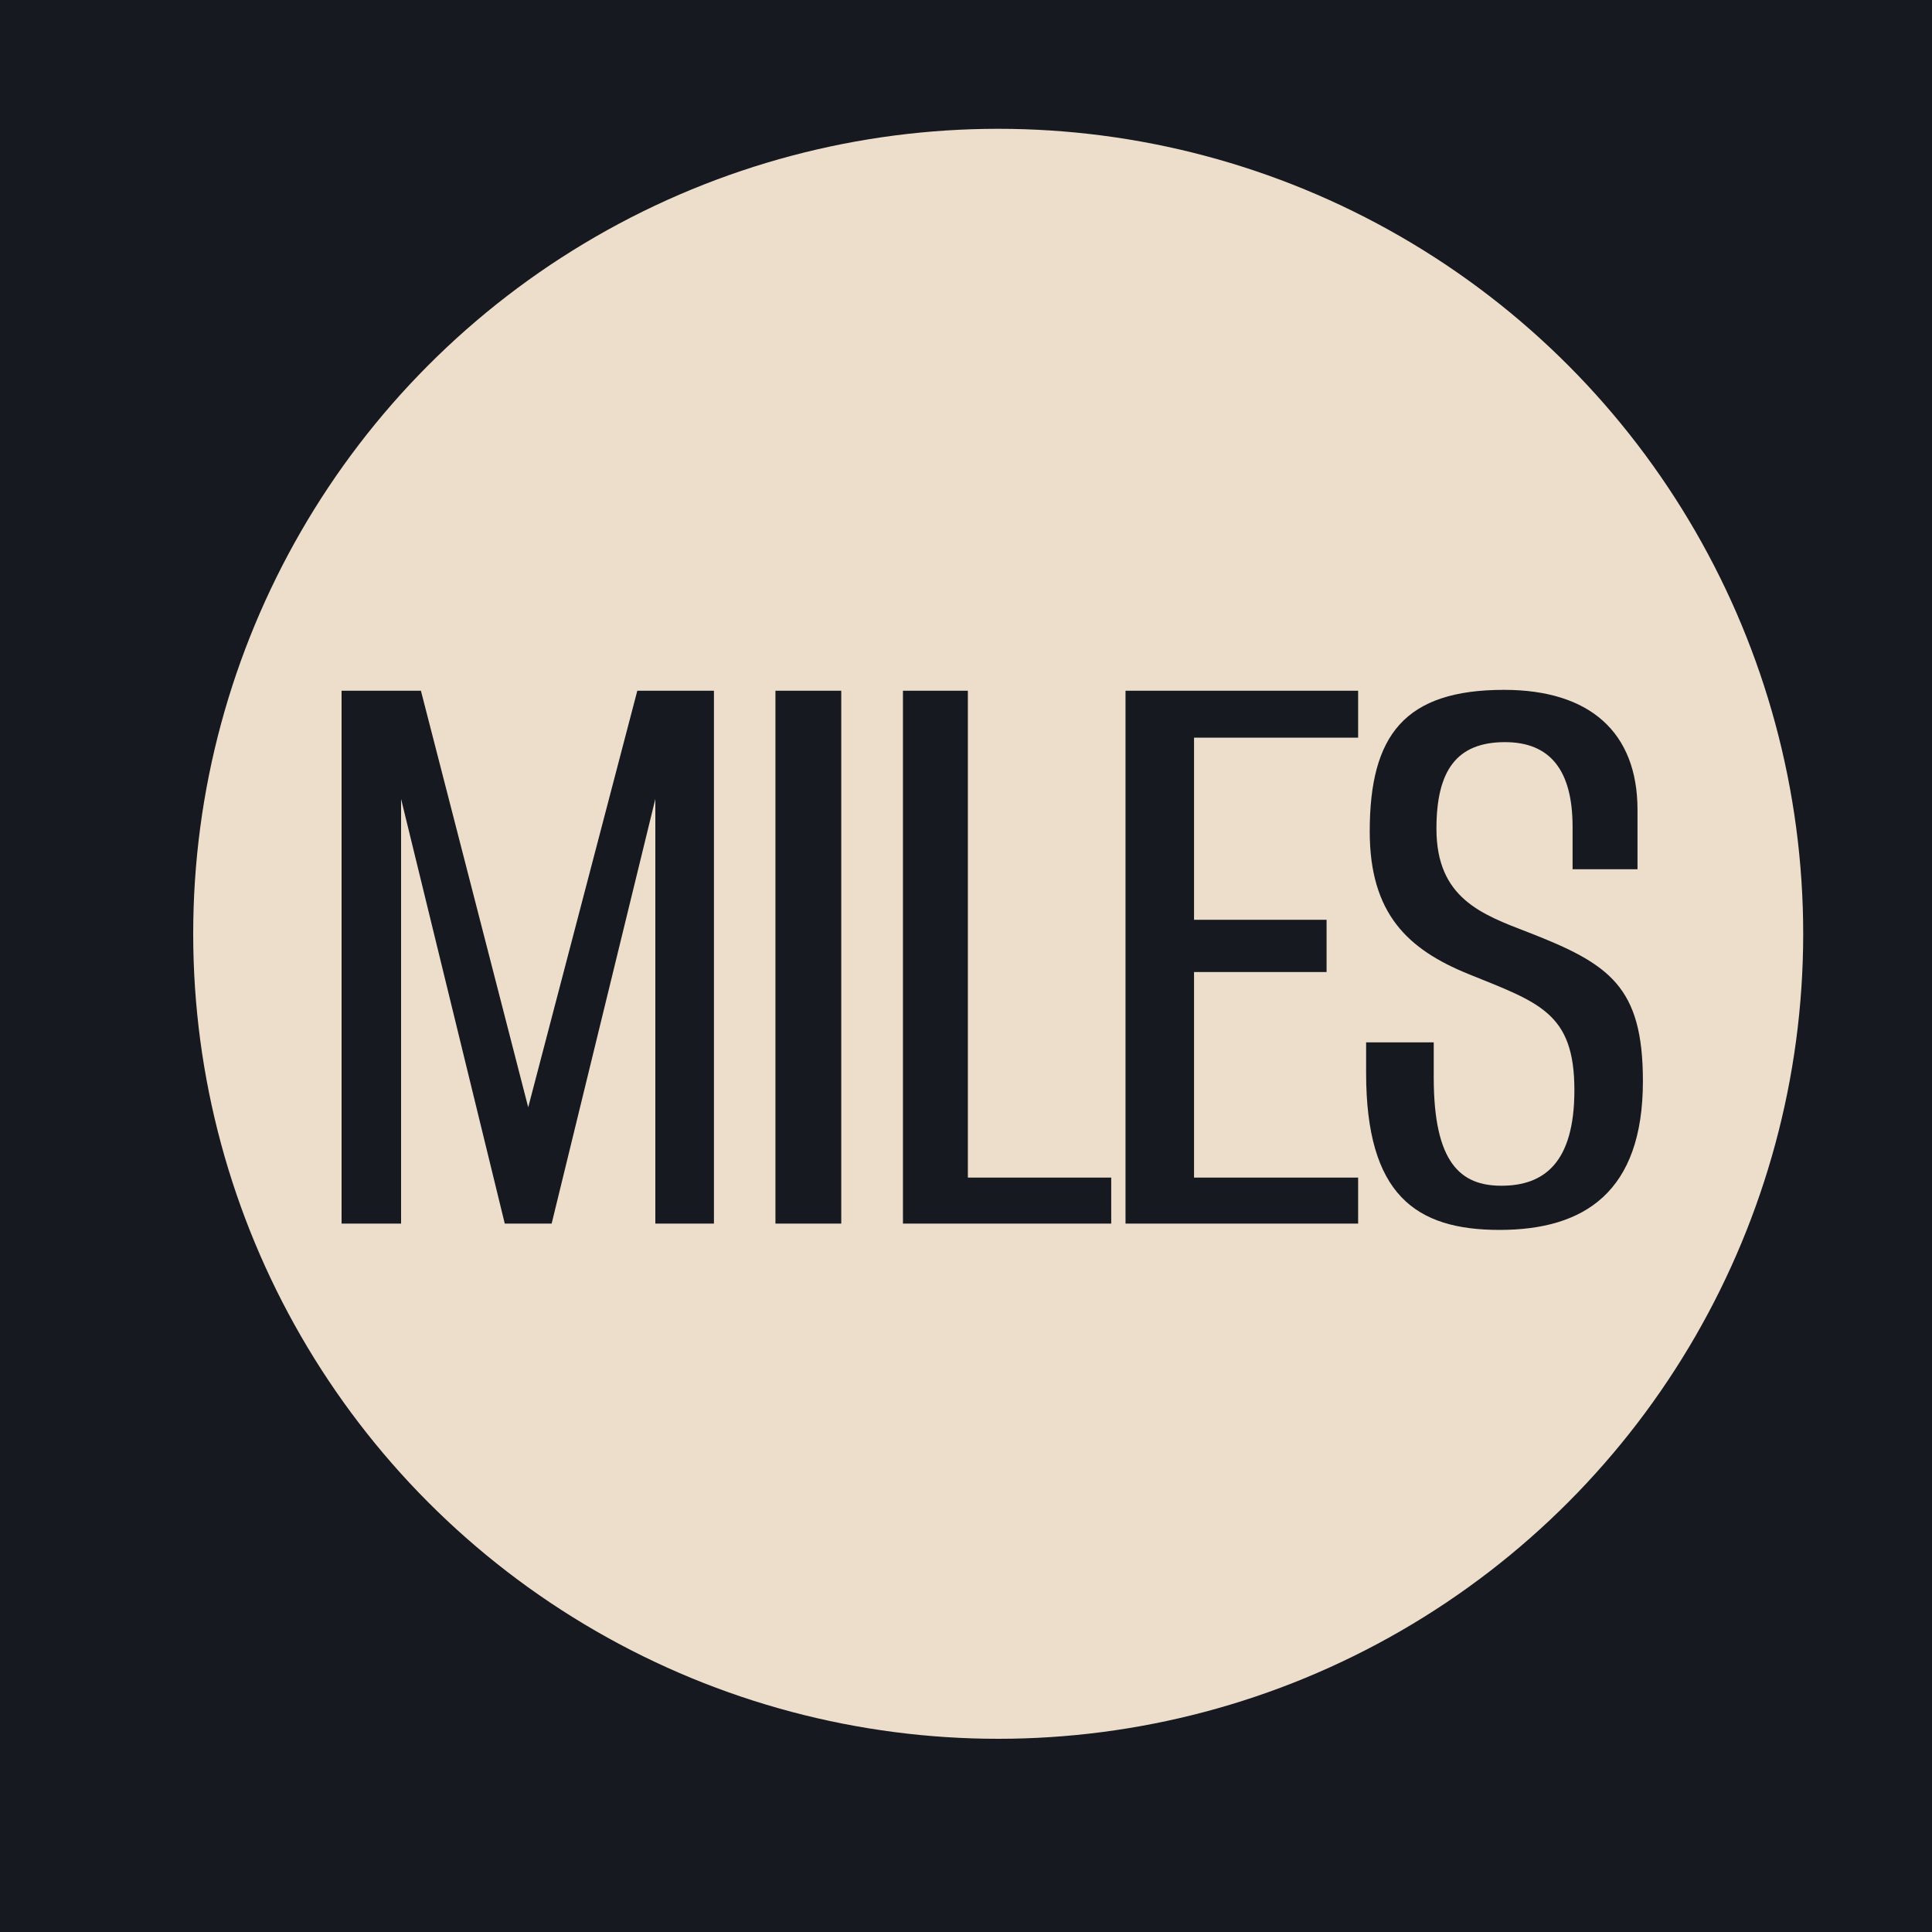
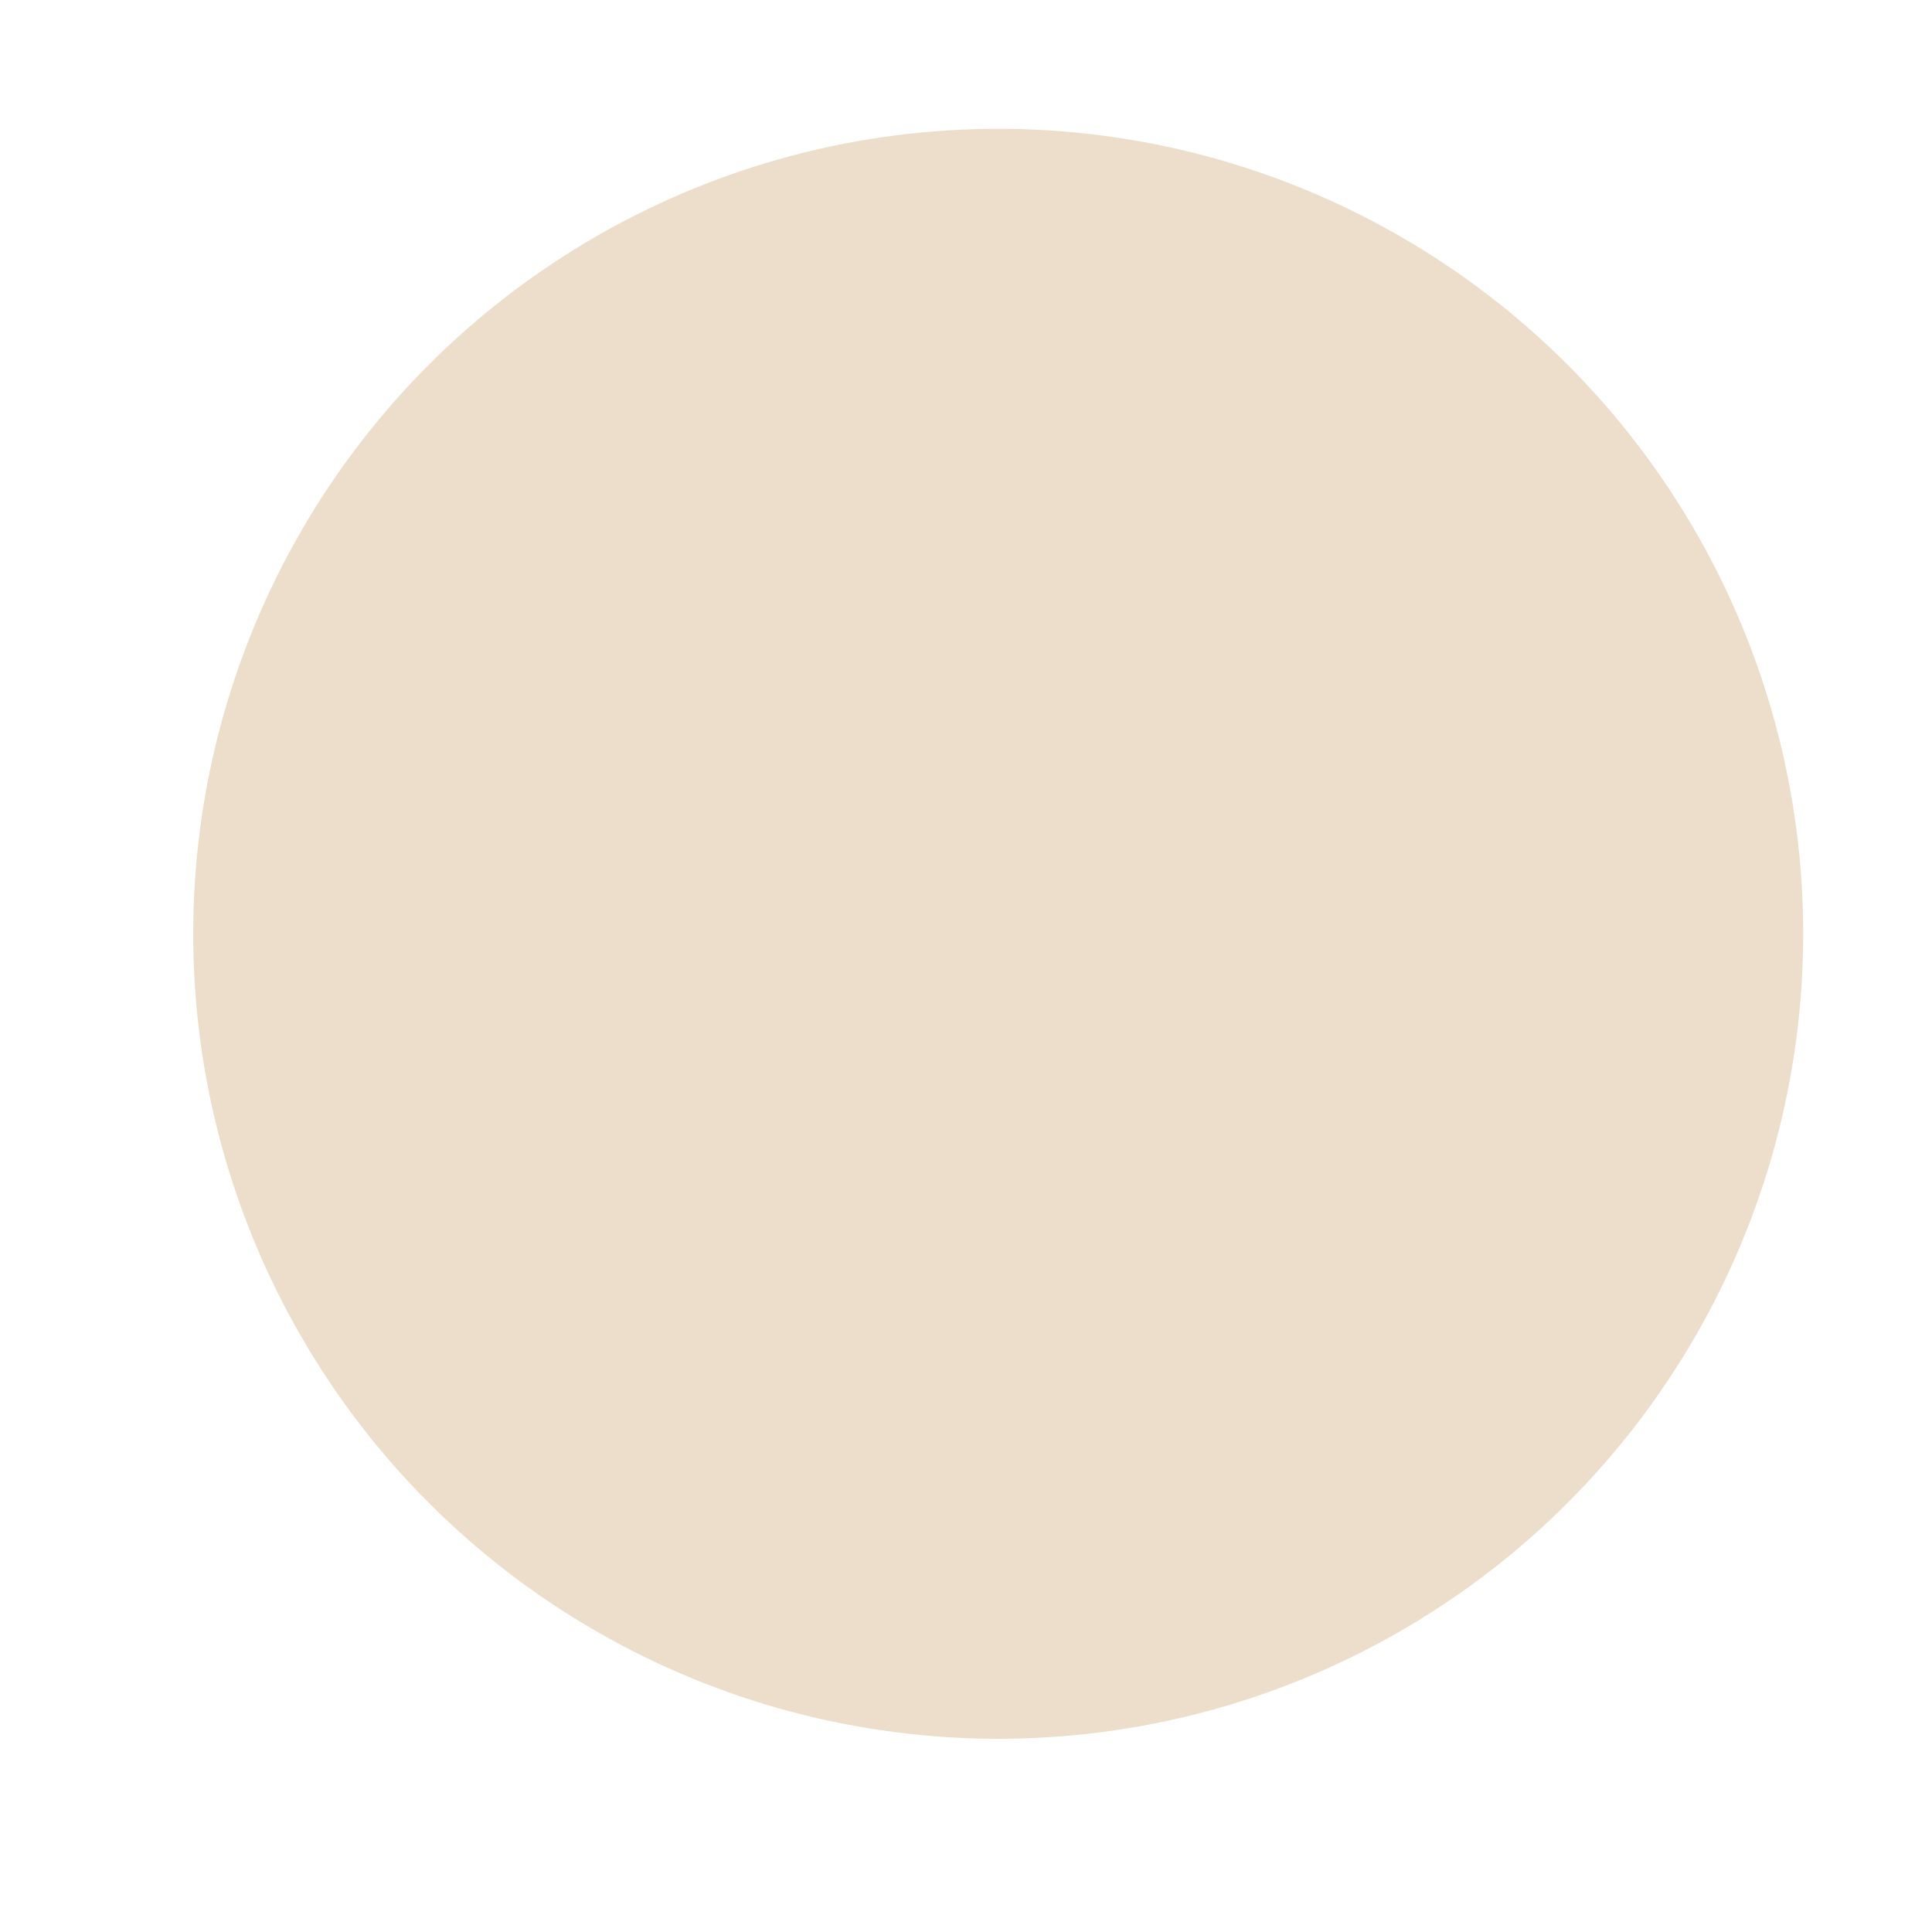
<svg xmlns="http://www.w3.org/2000/svg" width="30" height="30" viewBox="0 0 30 30" fill="none">
-   <rect width="30" height="30" fill="#171921" />
  <circle cx="15.5" cy="14.5" r="12.5" fill="#EDDECB" />
-   <path d="M5.304 19V10.726H6.536L8.202 17.194L9.896 10.726H11.086V19H10.176V12.406L8.566 19H7.838L6.228 12.406V19H5.304ZM12.041 19V10.726H13.063V19H12.041ZM14.021 19V10.726H15.029V18.286H17.255V19H14.021ZM17.477 19V10.726H21.089V11.454H18.541V14.282H20.599V15.094H18.541V18.286H21.089V19H17.477ZM23.285 19.098C21.983 19.098 21.213 18.552 21.213 16.662V16.186H22.263V16.732C22.263 18.062 22.683 18.412 23.313 18.412C23.971 18.412 24.447 18.062 24.447 16.928C24.447 15.724 23.901 15.57 22.795 15.122C21.871 14.744 21.269 14.198 21.269 12.91C21.269 11.412 21.815 10.712 23.355 10.712C24.685 10.712 25.427 11.37 25.427 12.574V13.498H24.419V12.84C24.419 11.958 24.069 11.524 23.369 11.524C22.613 11.524 22.305 11.972 22.305 12.868C22.305 13.946 23.005 14.198 23.733 14.478C24.993 14.968 25.511 15.318 25.511 16.788C25.511 18.51 24.601 19.098 23.285 19.098Z" fill="#171921" />
</svg>